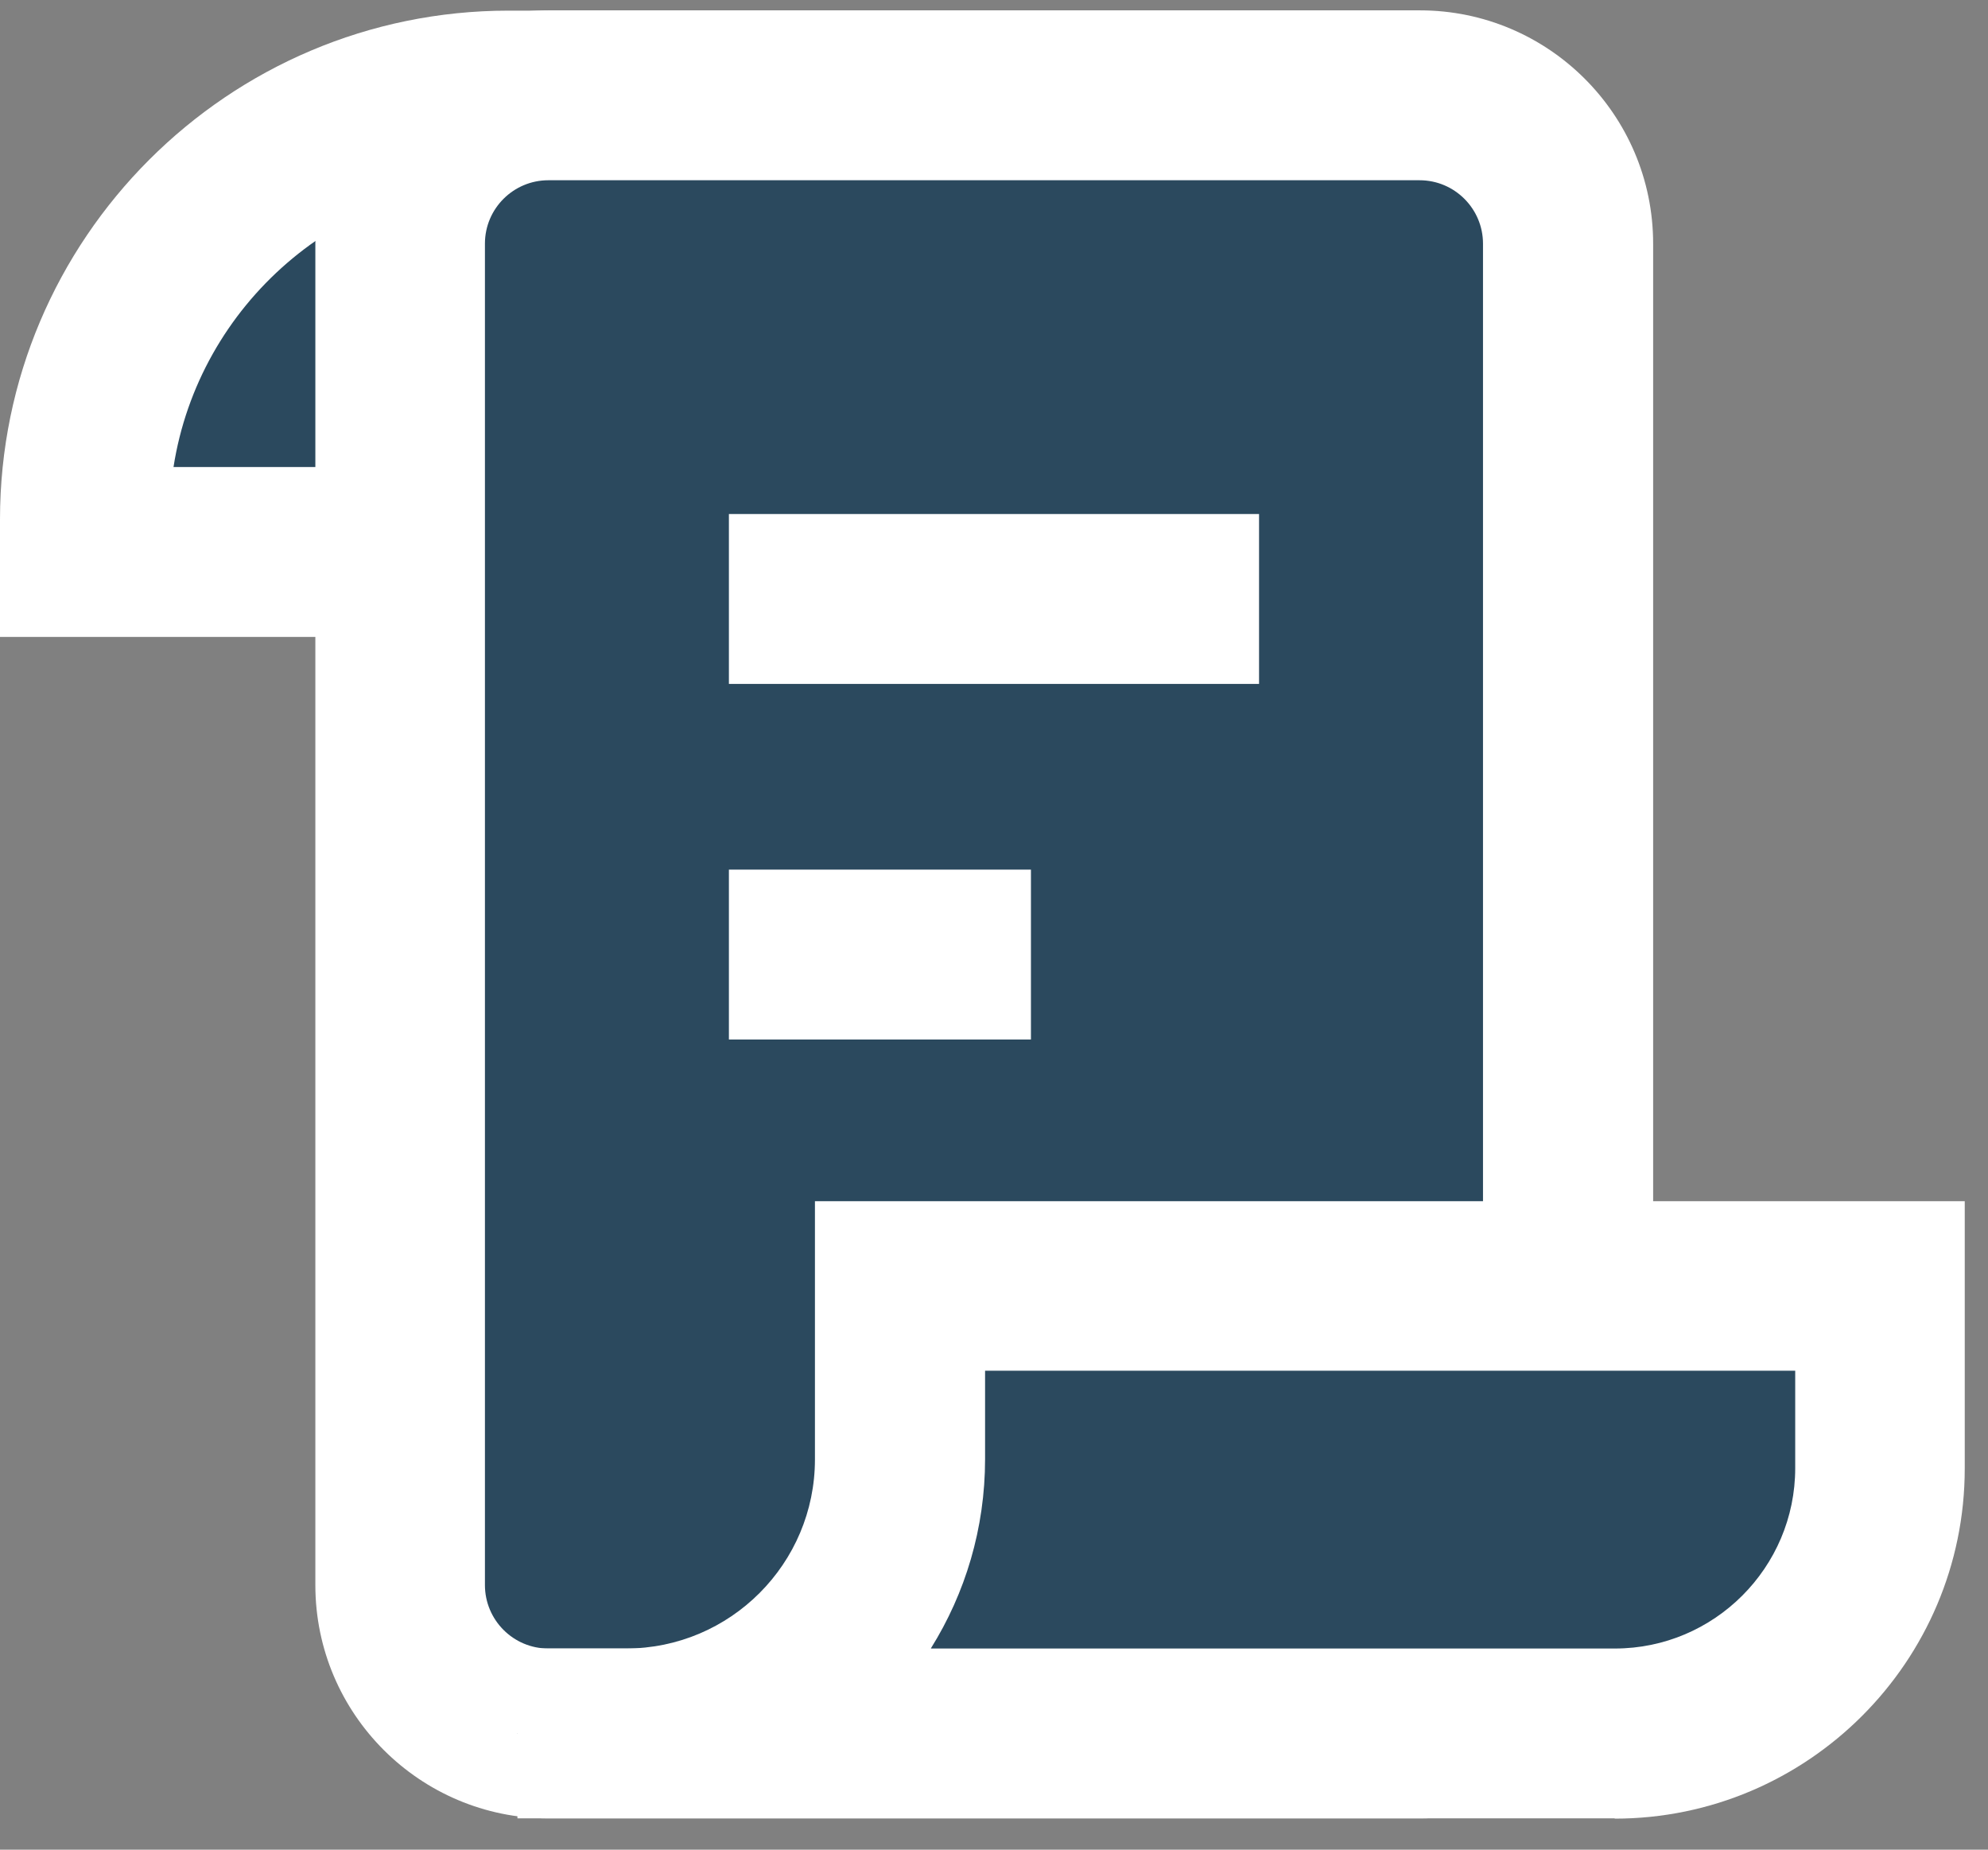
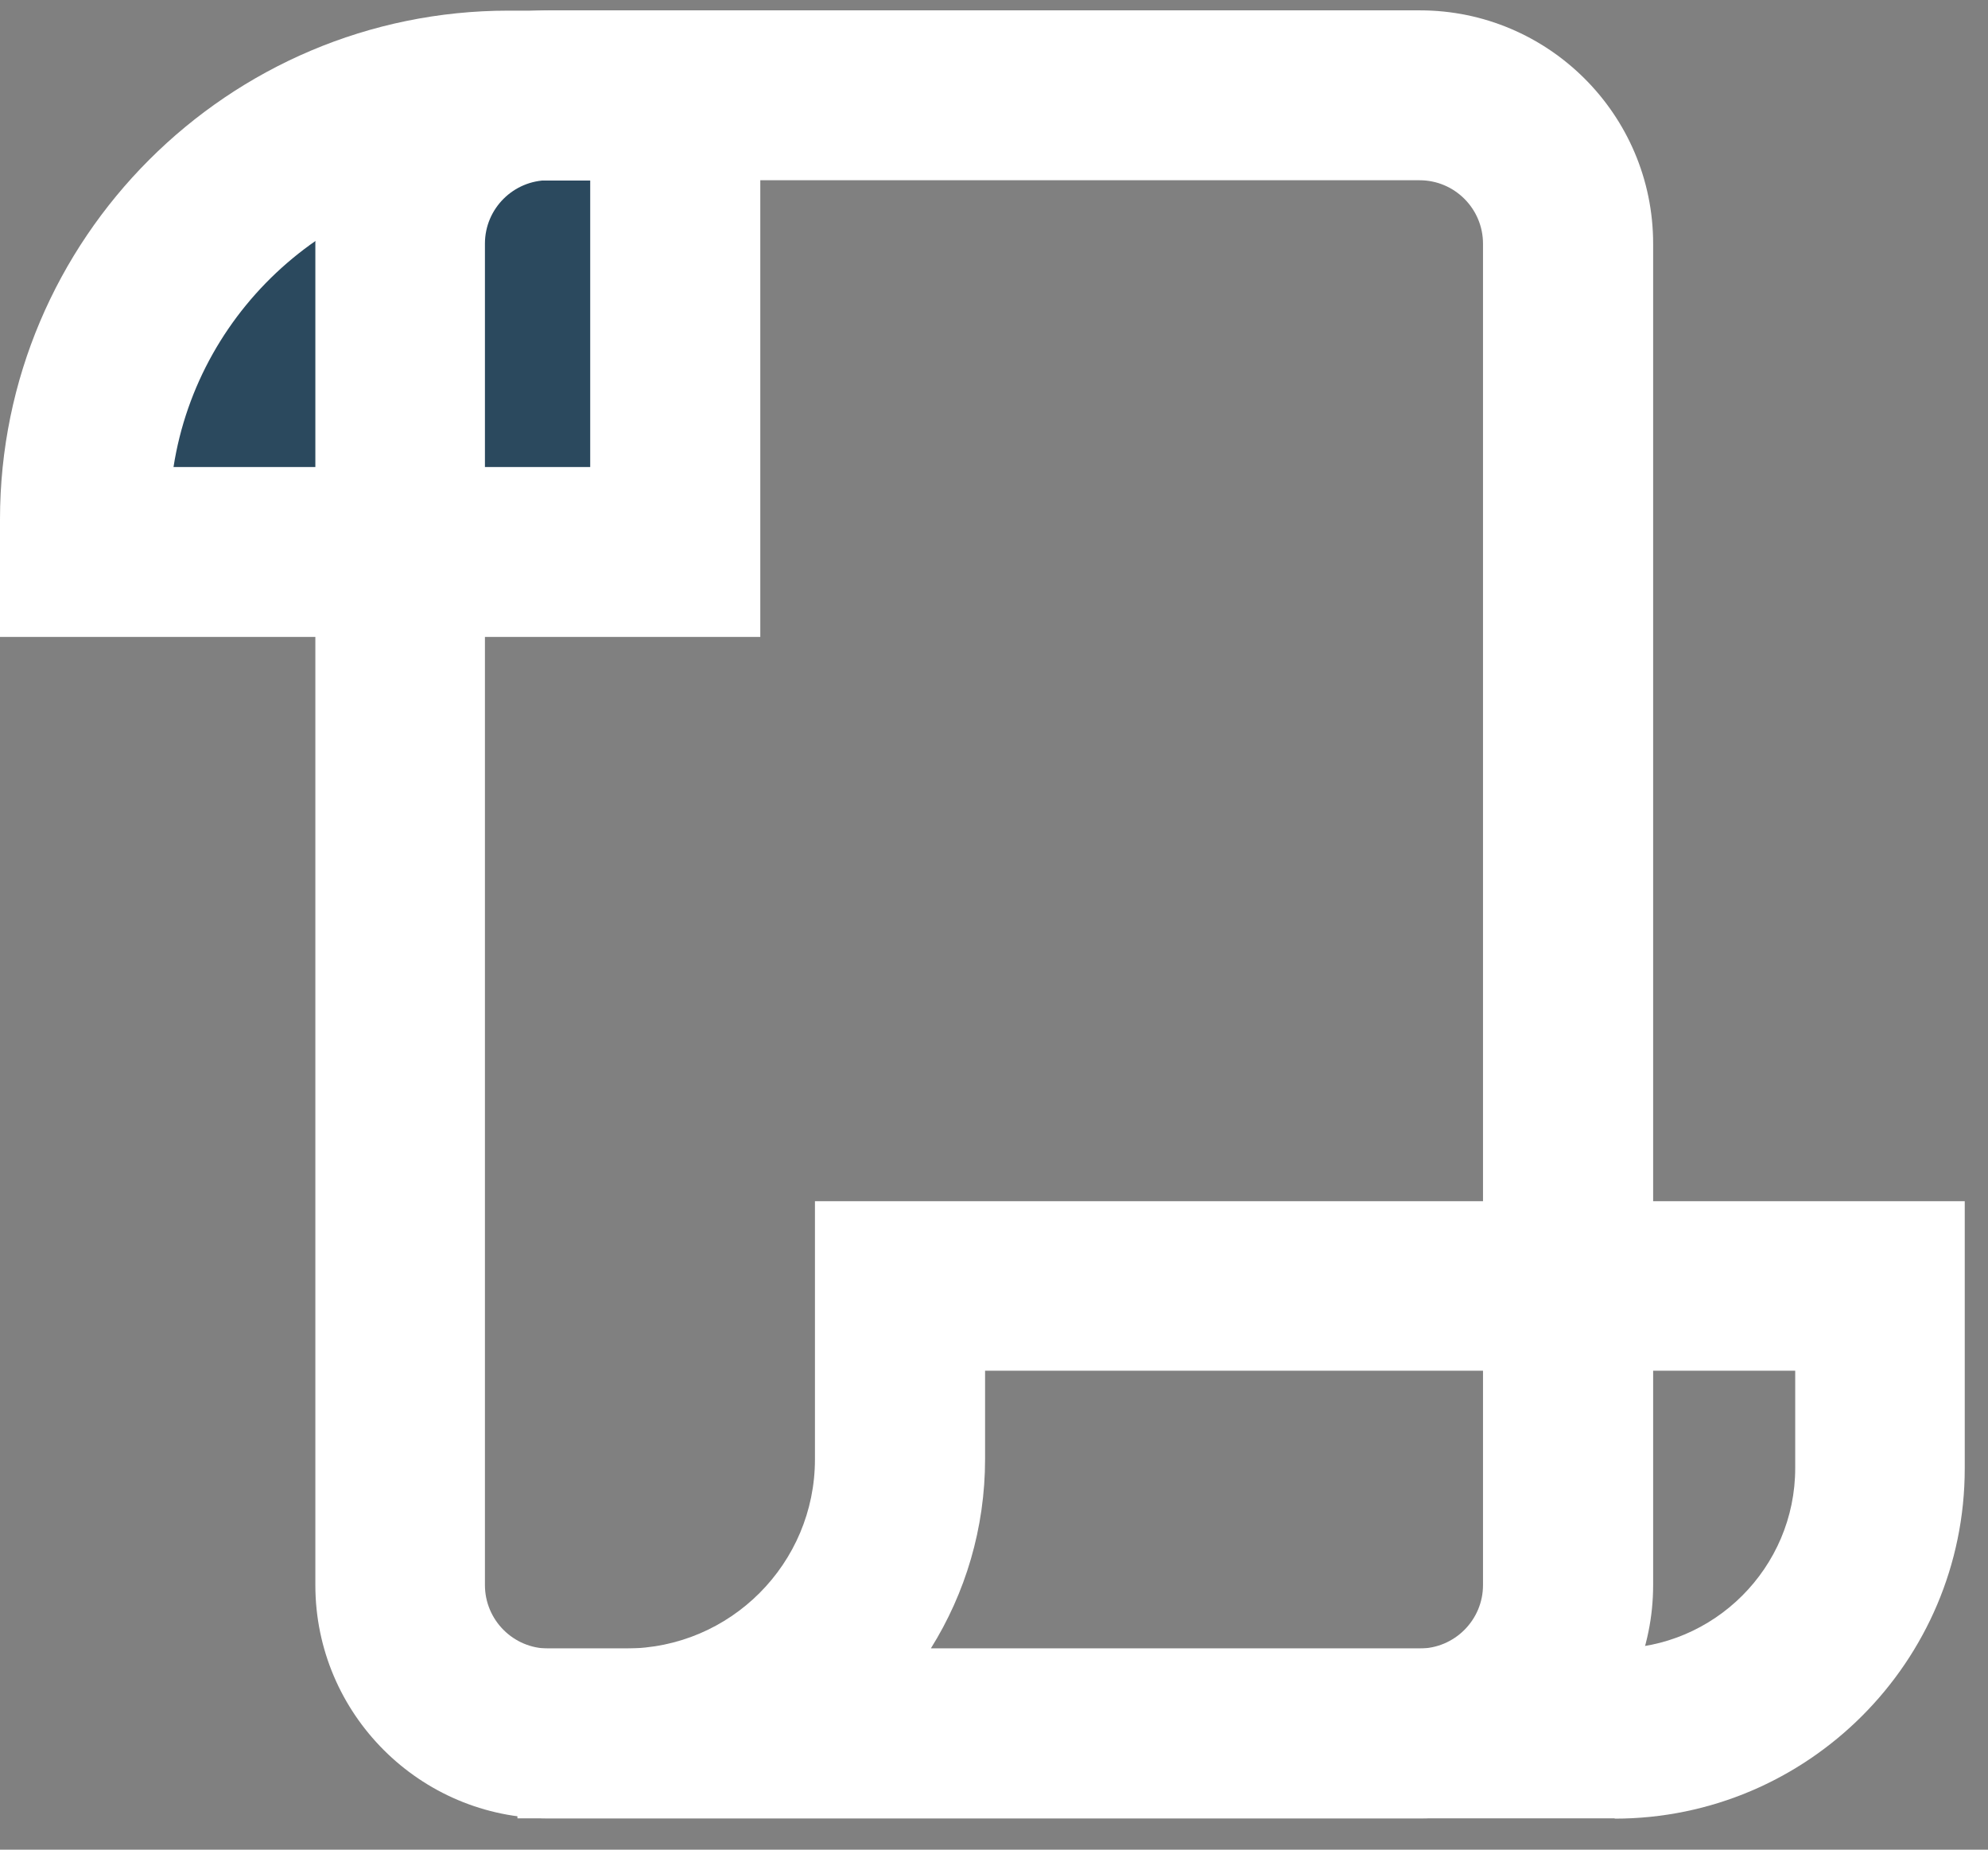
<svg xmlns="http://www.w3.org/2000/svg" width="43" height="40" viewBox="0 0 43 40" fill="none">
  <rect x="0" y="0" width="43" height="40" fill="#808080" stroke="none" />
  <path d="M10.997 2.061H14.603V11.931H1.825V11.226C1.825 6.169 5.933 2.061 10.991 2.061H10.997Z" fill="#2B495E" />
  <path d="M16.445 13.774H0V11.233C0 5.165 4.935 0.23 11.002 0.23H16.445V13.774ZM3.753 10.1H12.766V3.904H10.996C7.341 3.904 4.298 6.598 3.753 10.1Z" fill="white" />
-   <path d="M30.711 2.061H11.866C10.094 2.061 8.658 3.497 8.658 5.269V34.272C8.658 36.044 10.094 37.48 11.866 37.48H30.711C32.483 37.48 33.92 36.044 33.92 34.272V5.269C33.92 3.497 32.483 2.061 30.711 2.061Z" fill="#2B495E" />
  <path d="M30.712 39.323H11.866C9.086 39.323 6.821 37.064 6.821 34.278V5.269C6.821 2.489 9.08 0.224 11.866 0.224H30.712C33.491 0.224 35.757 2.483 35.757 5.269V34.278C35.757 37.058 33.497 39.323 30.712 39.323ZM11.86 3.898C11.107 3.898 10.489 4.51 10.489 5.269V34.278C10.489 35.031 11.101 35.65 11.86 35.65H30.705C31.458 35.65 32.077 35.037 32.077 34.278V5.269C32.077 4.516 31.465 3.898 30.705 3.898H11.86Z" fill="white" />
-   <path d="M27.233 11.116H15.766V14.79H27.233V11.116Z" fill="white" />
-   <path d="M22.299 18.806H15.766V22.48H22.299V18.806Z" fill="white" />
-   <path d="M11.193 37.486H13.538C16.813 37.486 19.465 34.829 19.465 31.559V27.812H40.661V31.756C40.661 34.921 38.096 37.492 34.924 37.492H11.187L11.193 37.486Z" fill="#2B495E" />
  <path d="M34.93 39.323H11.192V35.65H13.537C15.796 35.65 17.627 33.813 17.627 31.56V25.976H42.497V31.756C42.497 35.931 39.099 39.329 34.923 39.329L34.93 39.323ZM20.137 35.65H34.93C37.079 35.65 38.83 33.898 38.83 31.749V29.643H21.307V31.553C21.307 33.054 20.878 34.456 20.137 35.643V35.65Z" fill="white" />
</svg>